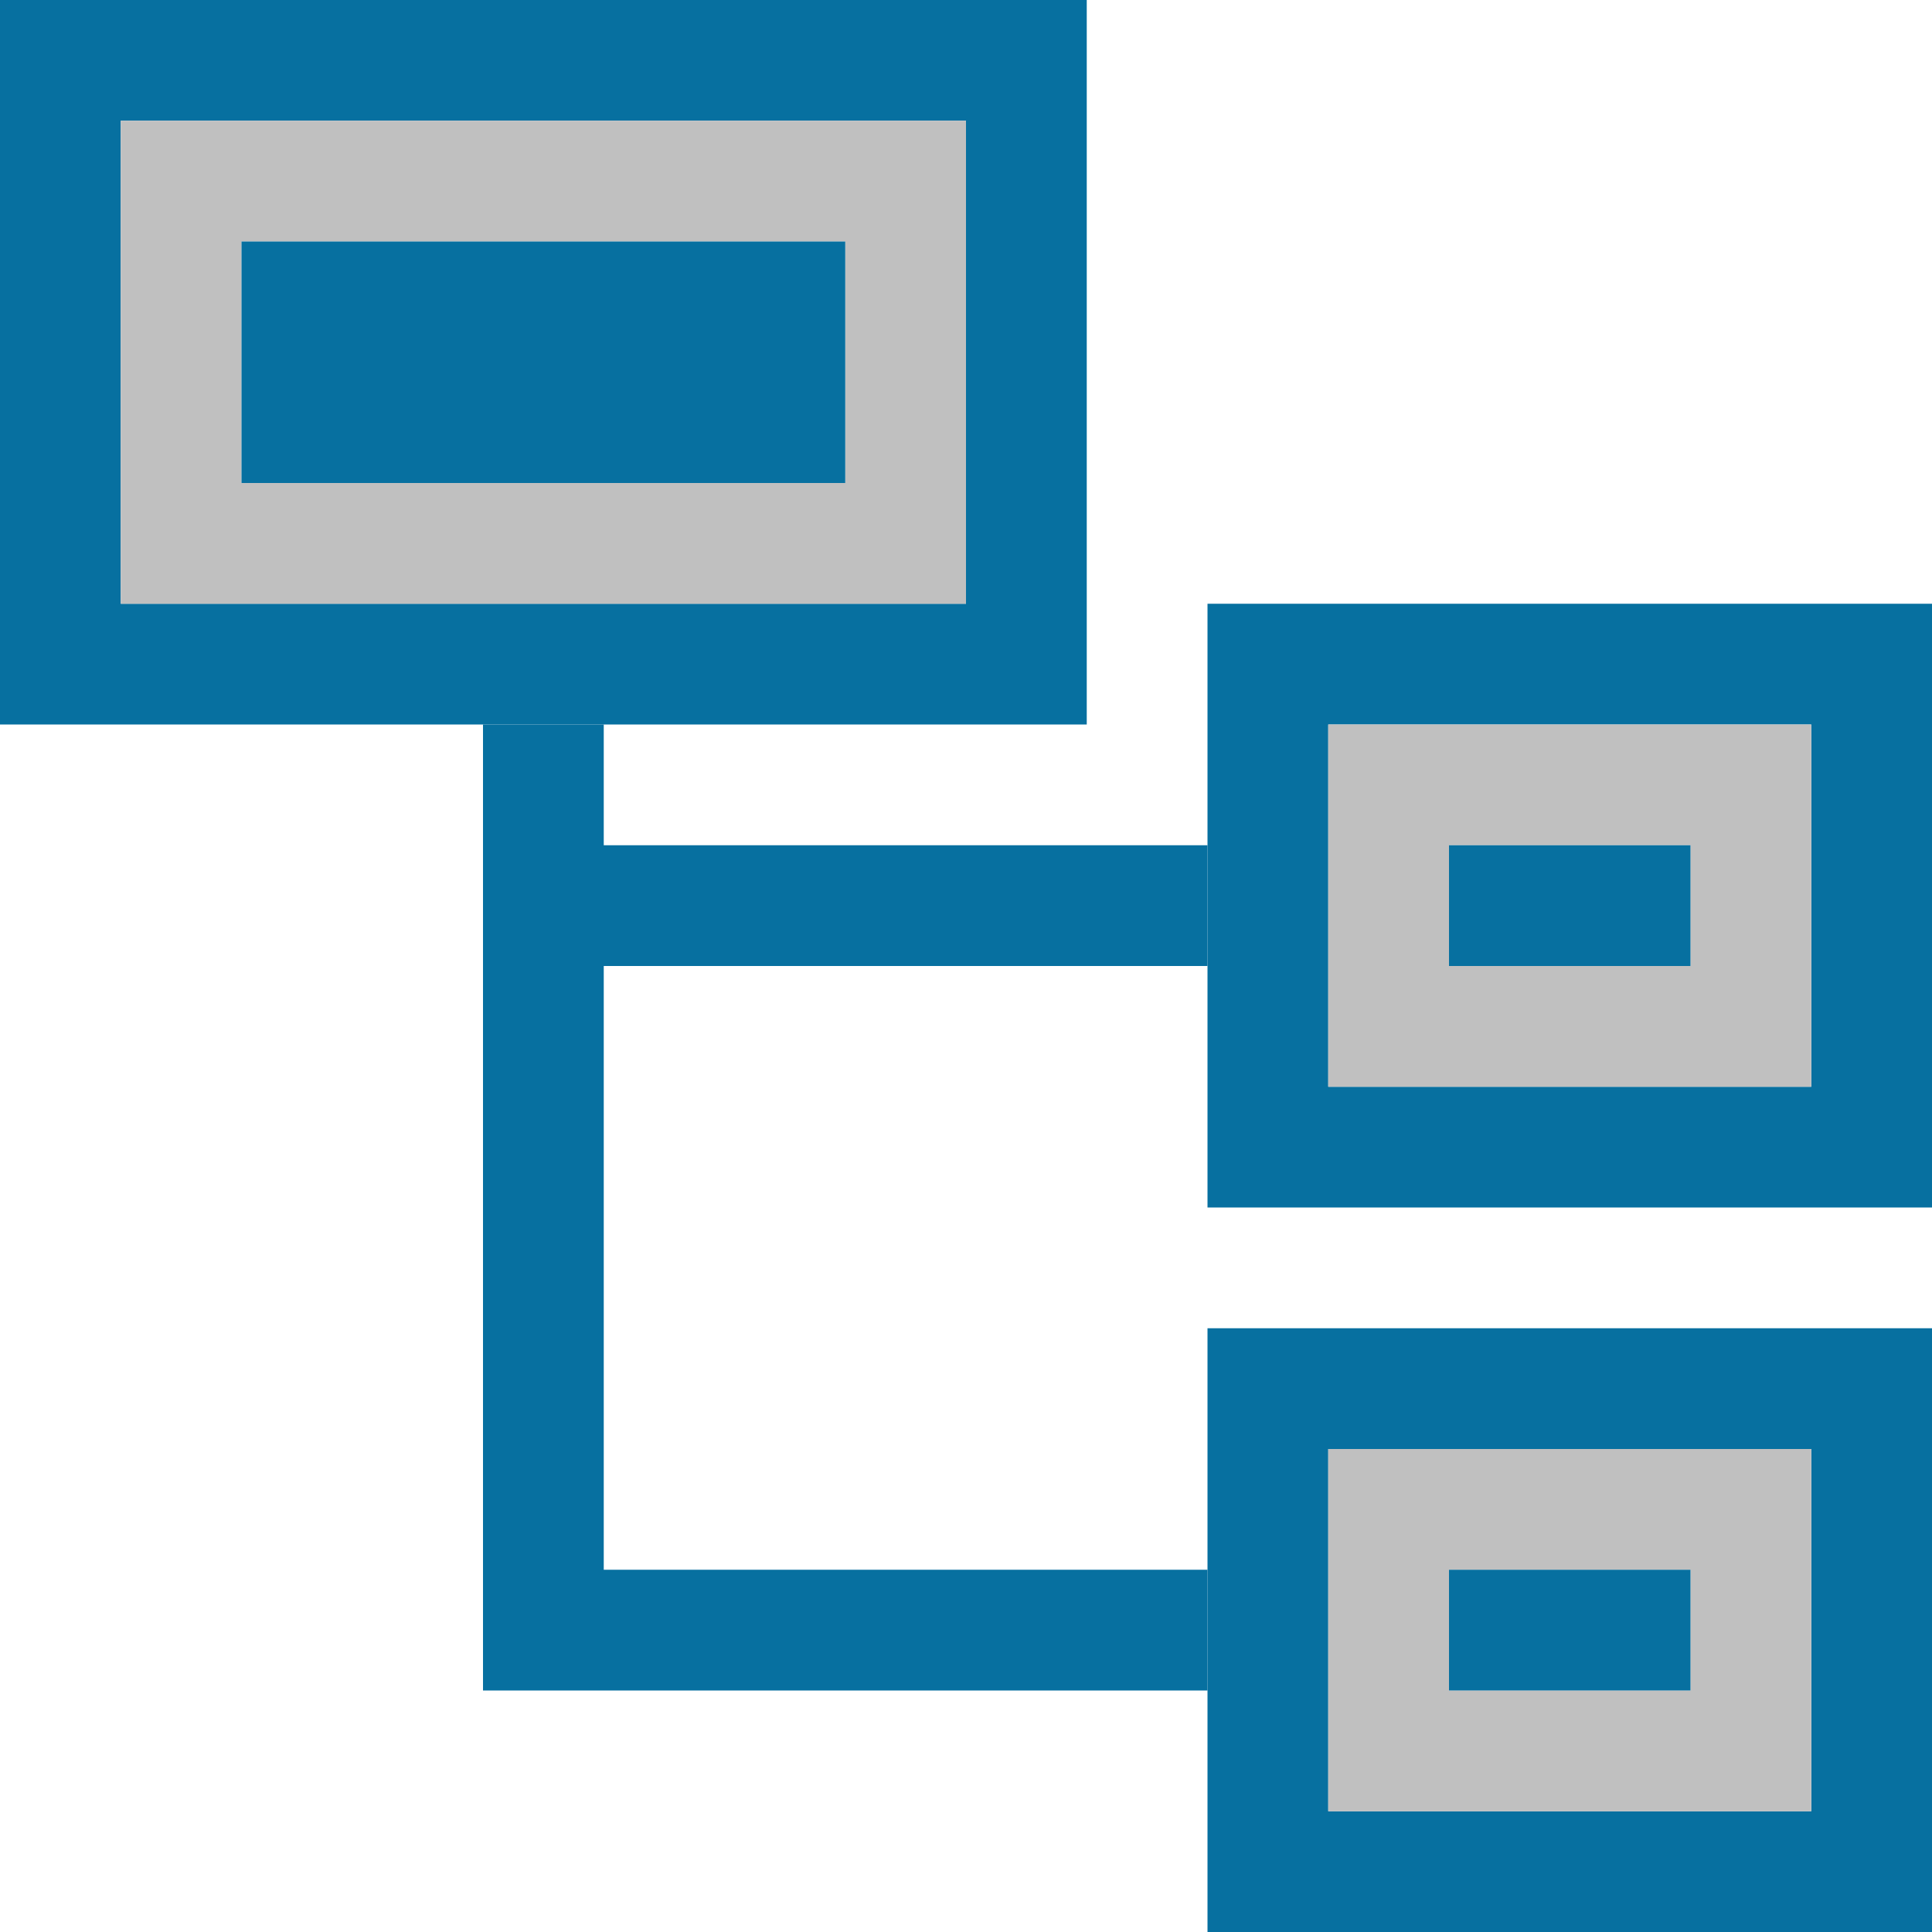
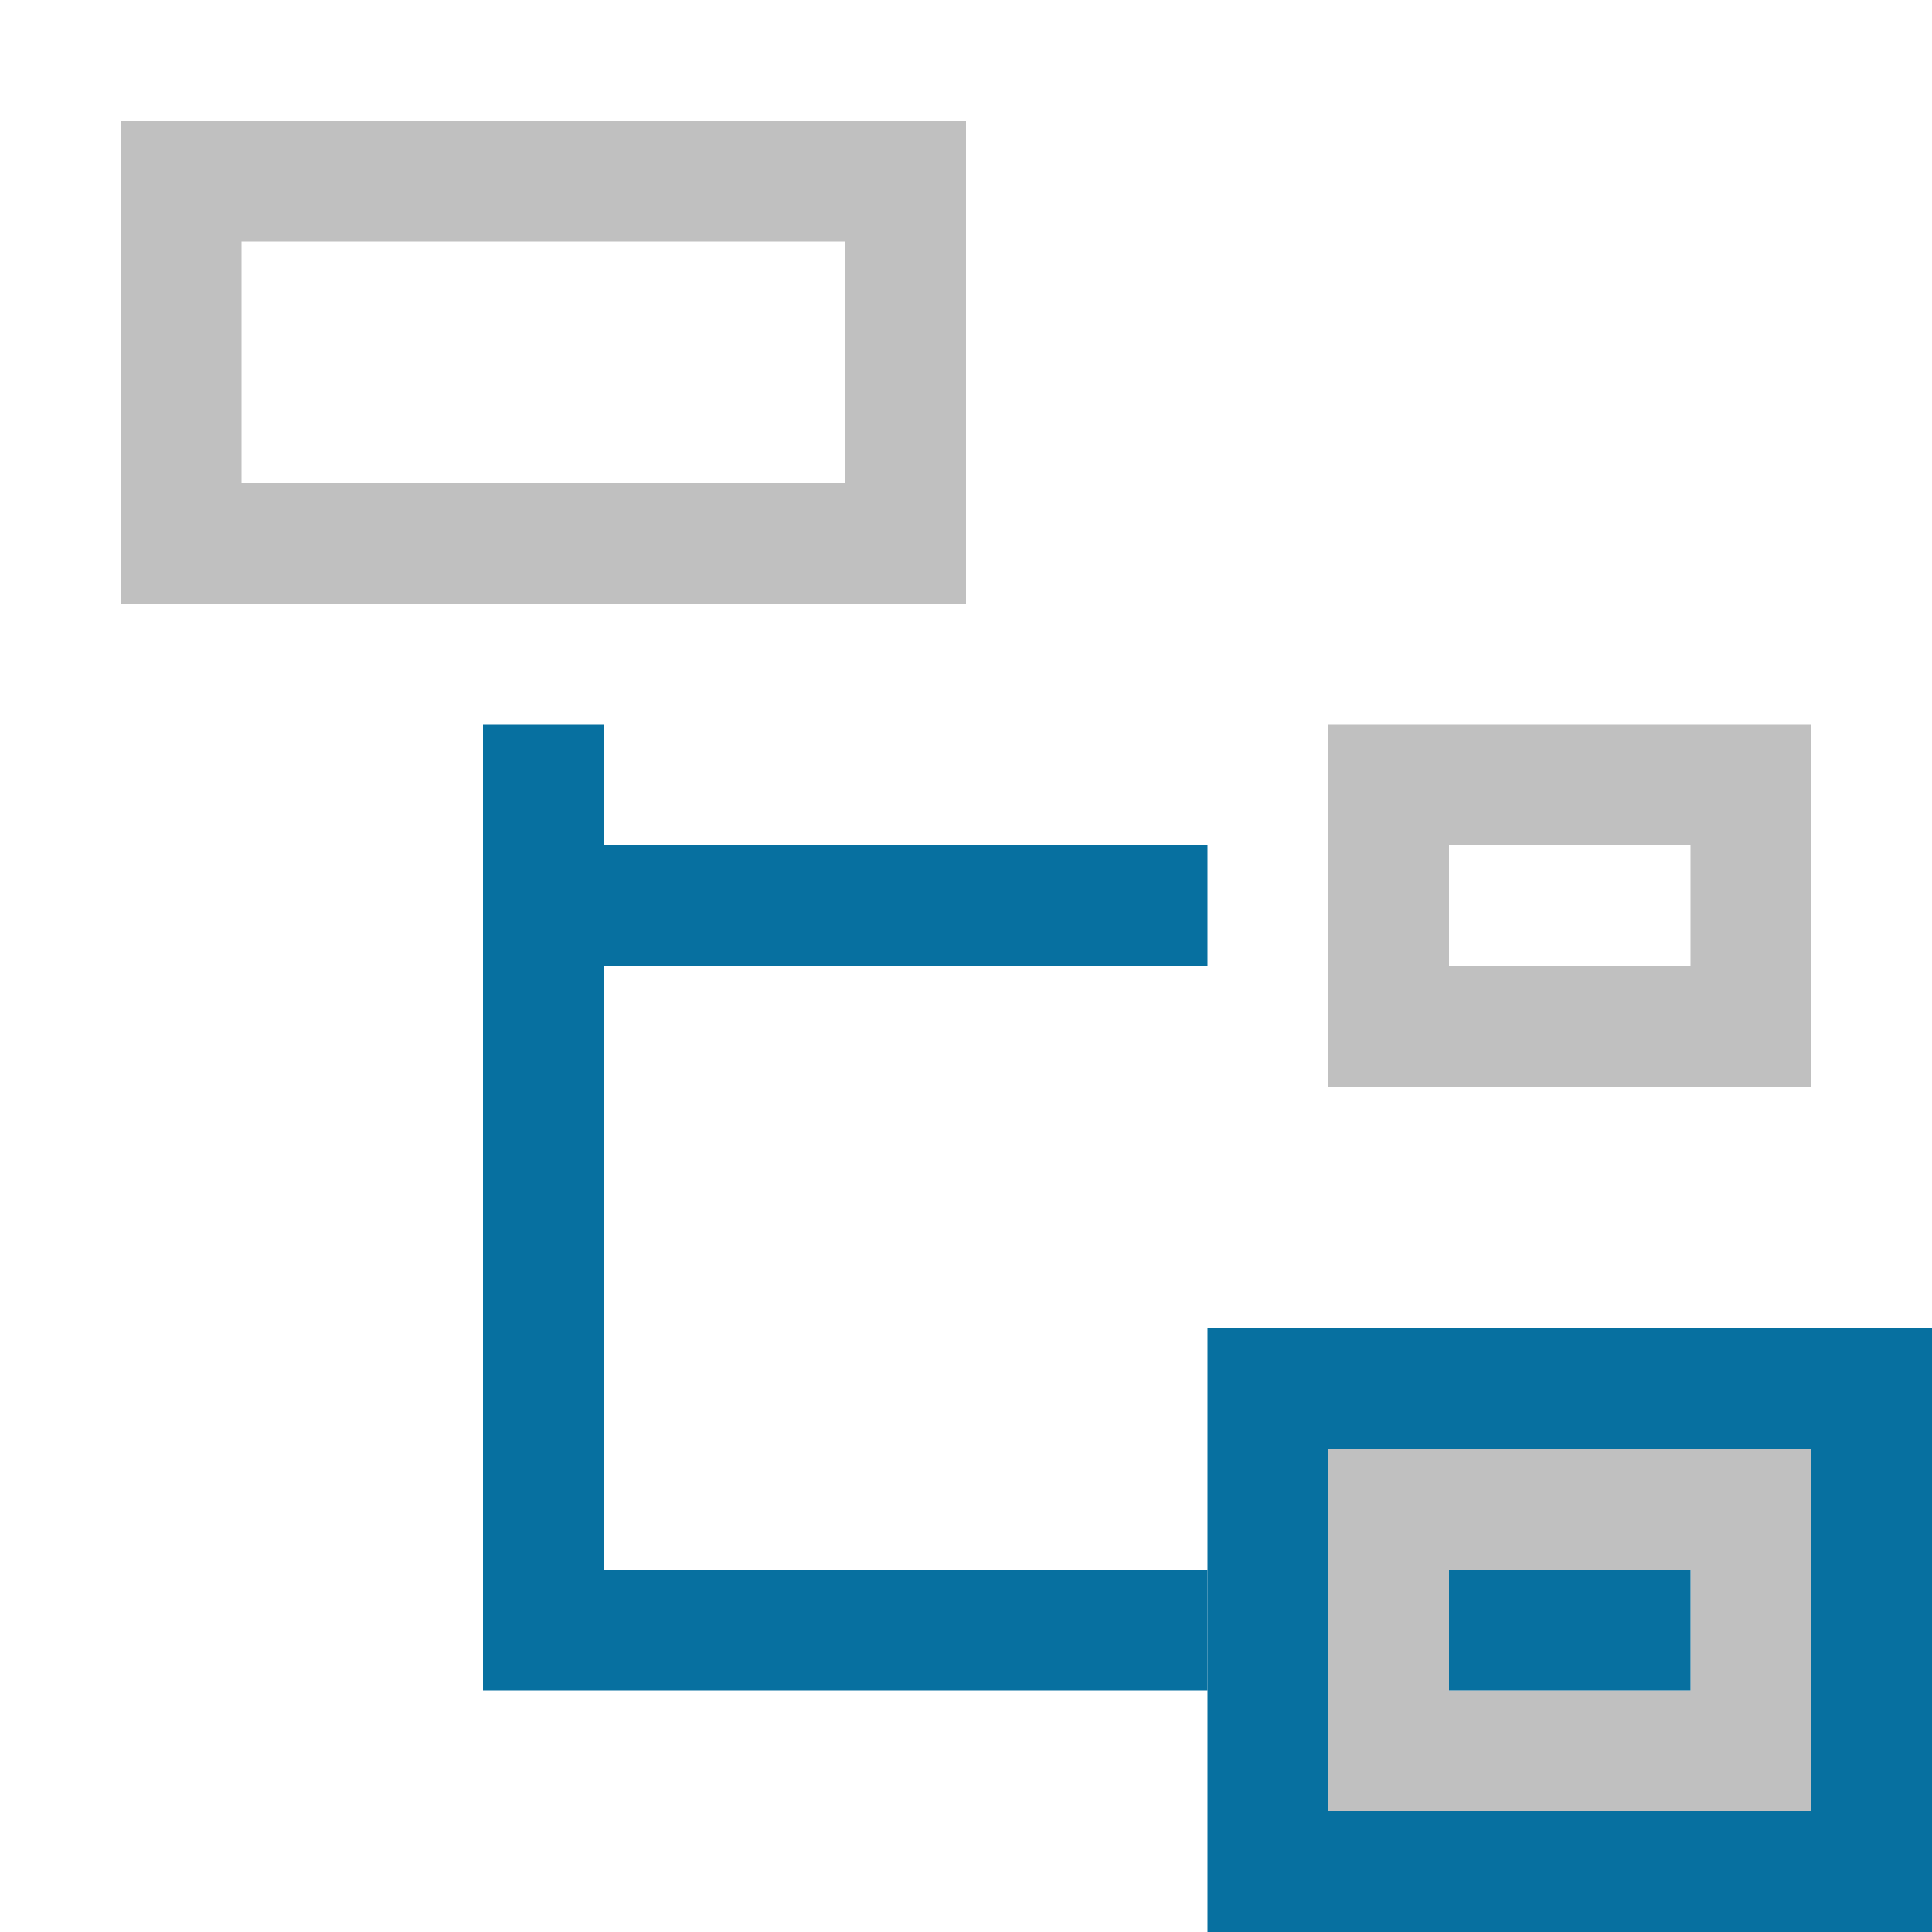
<svg xmlns="http://www.w3.org/2000/svg" version="1.1" id="Layer_1" x="0px" y="0px" viewBox="0 0 160 160" style="enable-background:new 0 0 160 160;" xml:space="preserve">
  <style type="text/css">
	.st0{fill:#0770A0;}
	.st1{fill:#C0C0C0;}
</style>
-   <path class="st0" d="M0,0v10v40v10h10h70h10V50V10V0H0z M80,50H10V10h70V50z" />
  <path class="st1" d="M70,10H20H10v10v20v10h70V40V20V10H70z M70,40H20V20h50V40z" />
-   <rect x="20" y="20" class="st0" width="50" height="20" />
  <polygon class="st0" points="50,110 50,100 50,90 50,80 100,80 100,70 50,70 50,60 40,60 40,70 40,80 40,90 40,100 40,110 40,120   40,130 40,140 50,140 60,140 70,140 80,140 90,140 100,140 100,130 90,130 80,130 70,130 60,130 50,130 50,120 " />
  <path class="st0" d="M100,110v10v10v10v10v10h60v-10v-30v-10H100z M150,150h-40v-10v-10v-10h40V150z" />
-   <path class="st0" d="M100,50v10v10v10v10v10h60V90V60V50H100z M150,90h-40V80V70V60h40V90z" />
  <path class="st1" d="M140,120h-20h-10v30h10h20h10v-10v-10v-10H140z M140,140h-20v-10h20V140z" />
  <rect x="120" y="130" class="st0" width="20" height="10" />
-   <path class="st1" d="M140,60h-20h-10v30h10h20h10V80V70V60H140z M140,80h-20V70h20V80z" />
-   <rect x="120" y="70" class="st0" width="20" height="10" />
+   <path class="st1" d="M140,60h-20h-10v30h10h20h10V80V60H140z M140,80h-20V70h20V80z" />
</svg>